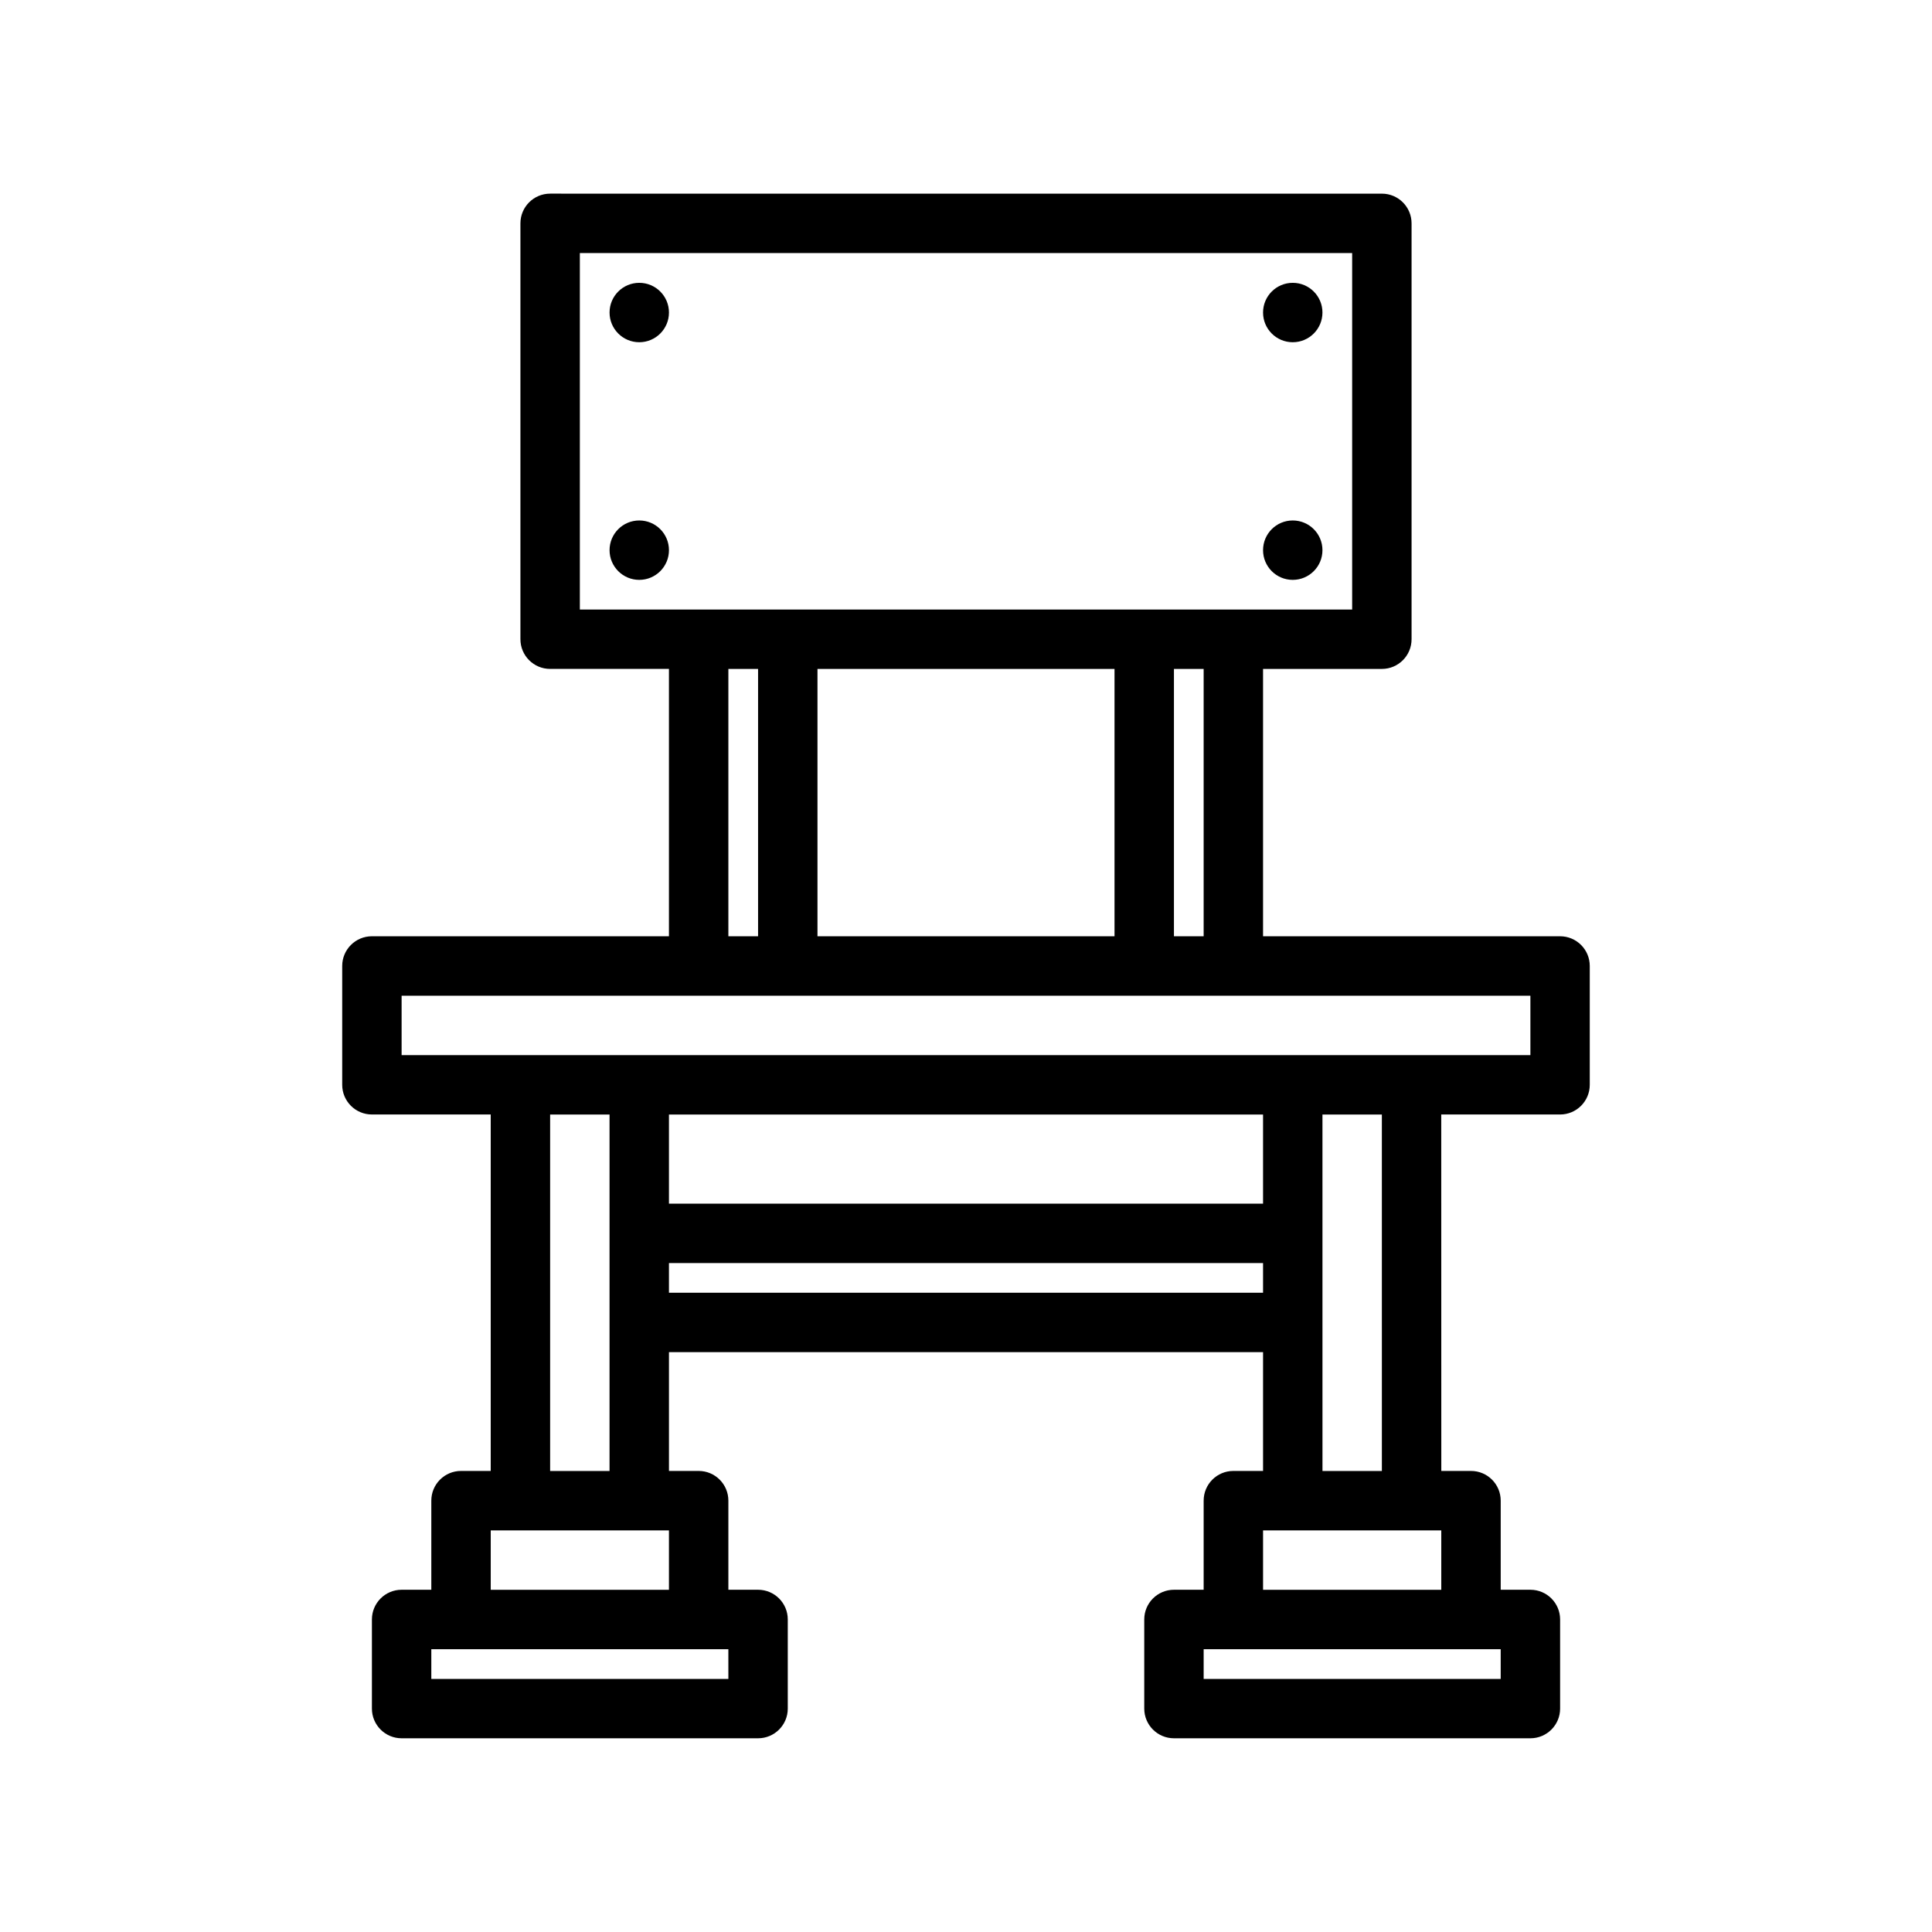
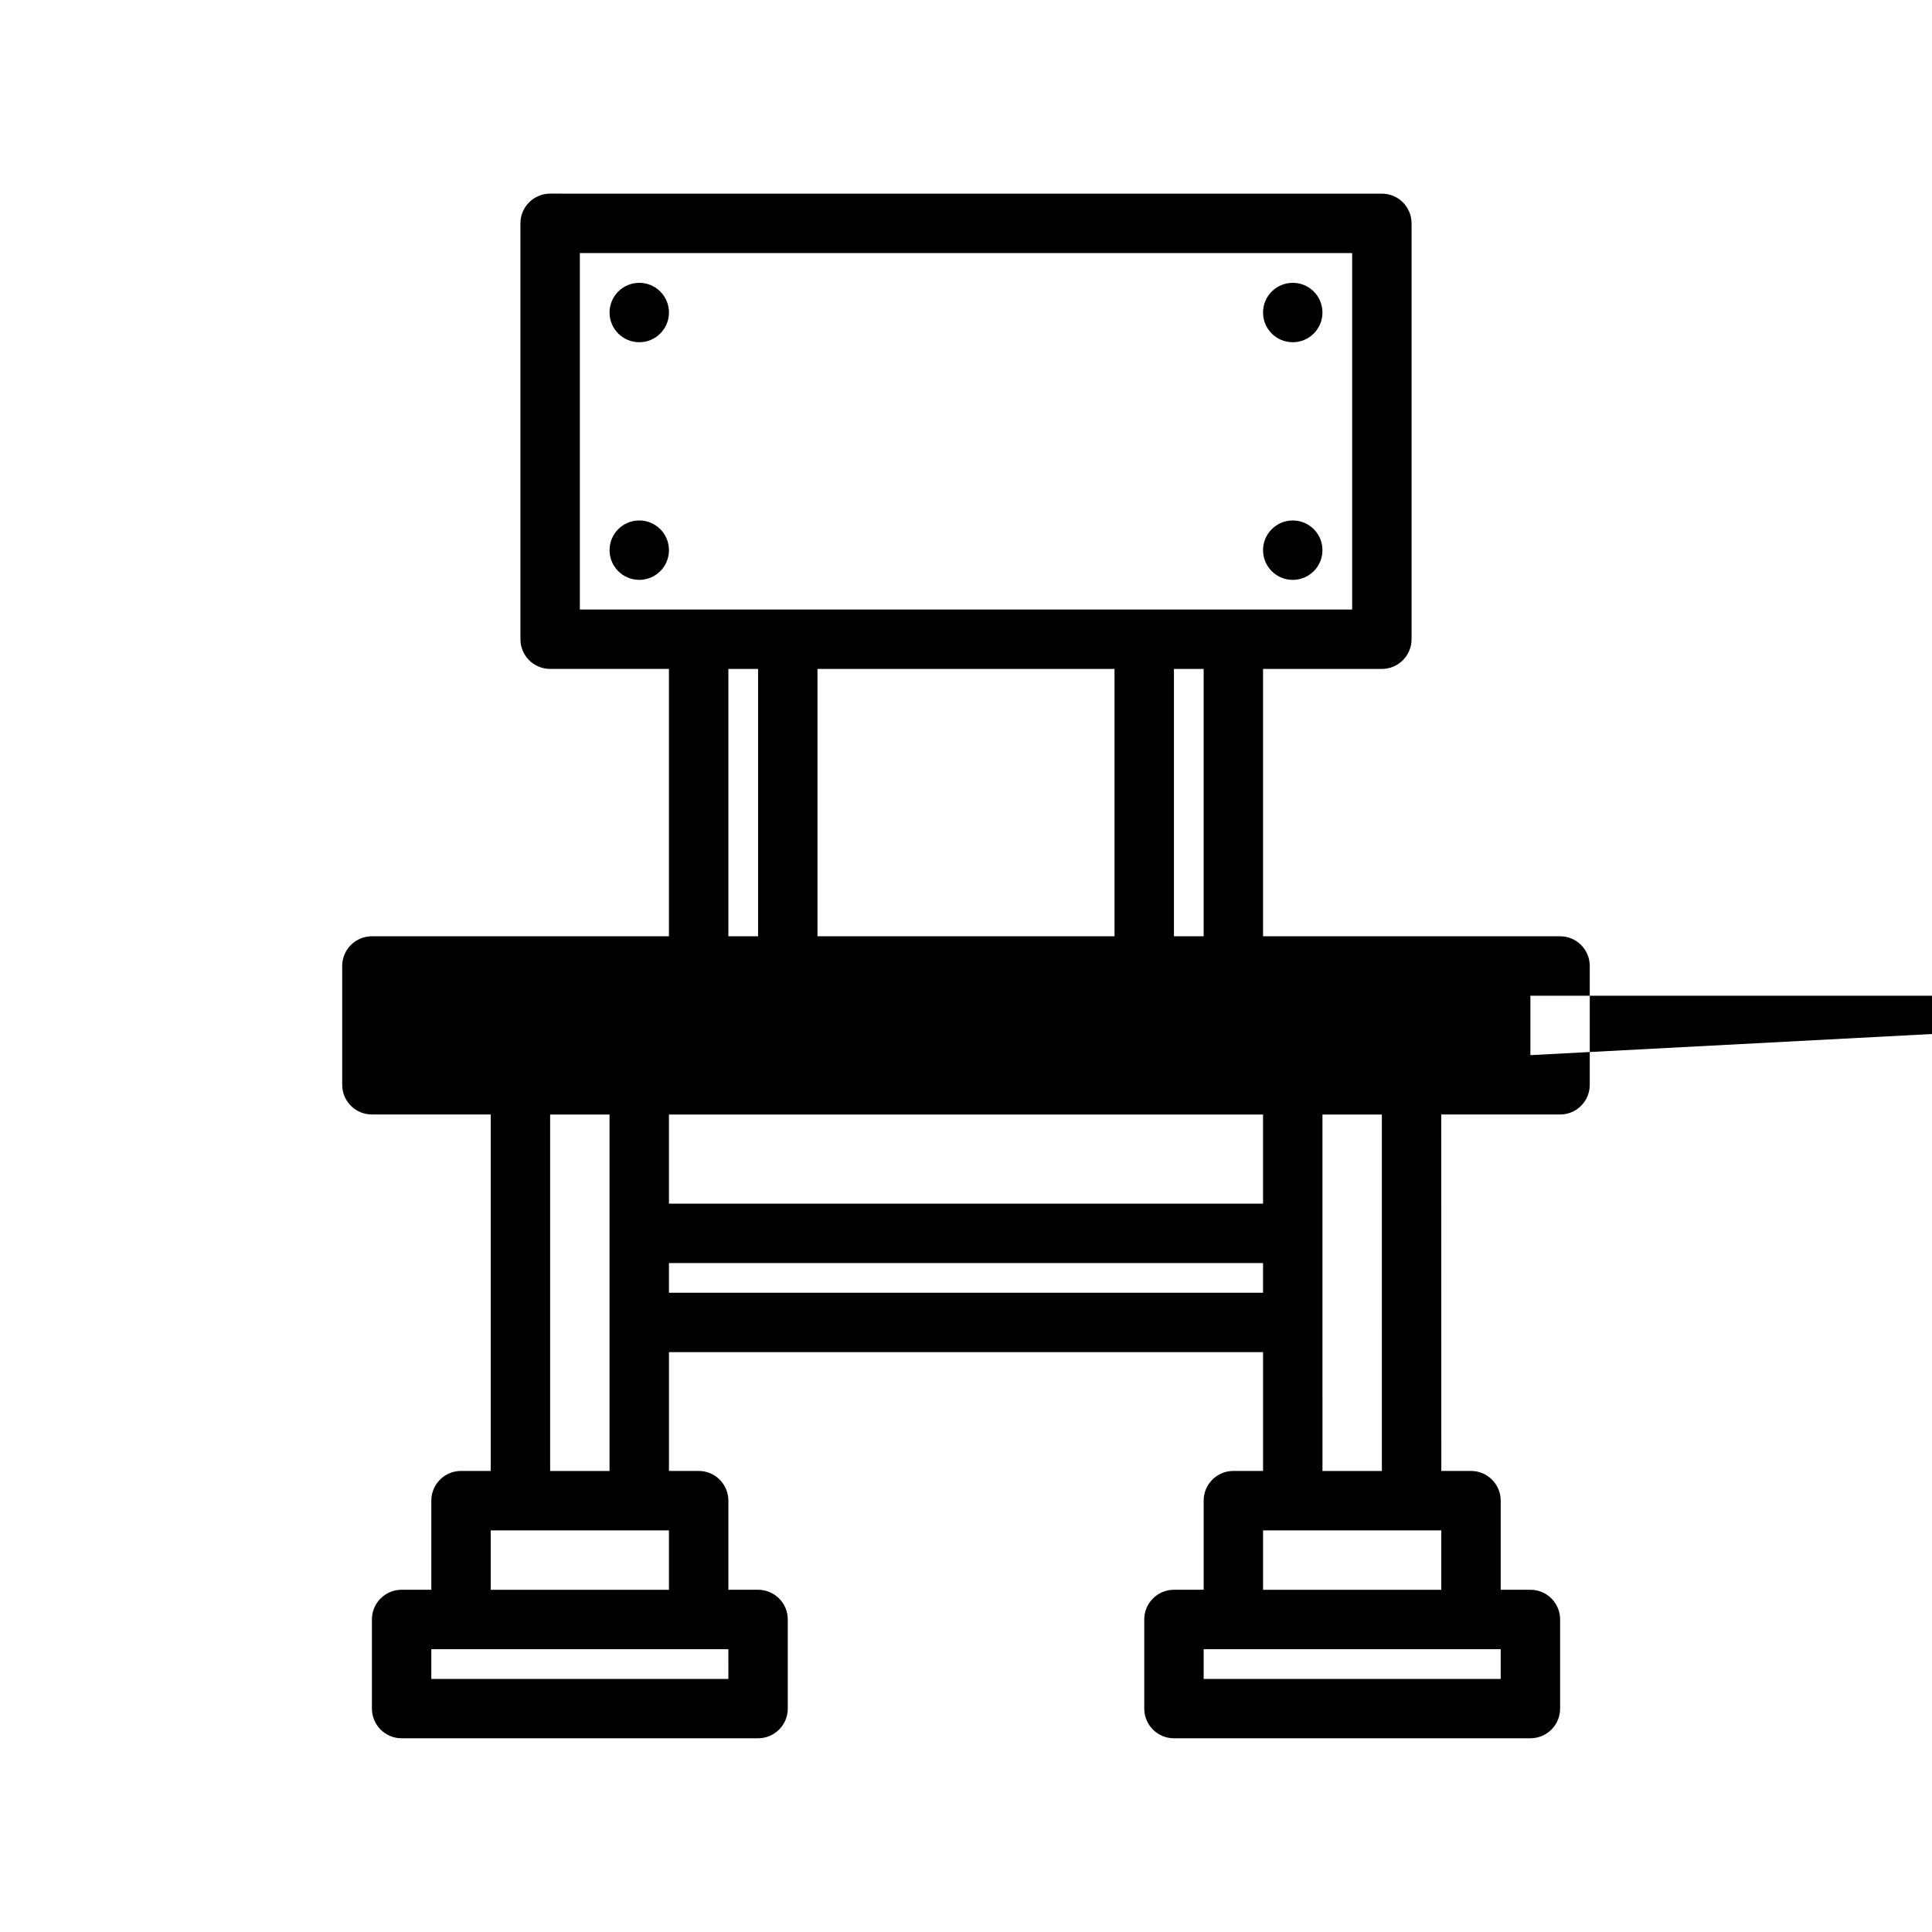
<svg xmlns="http://www.w3.org/2000/svg" fill="#000000" width="800px" height="800px" version="1.1" viewBox="144 144 512 512">
-   <path d="m557.44 392.12h-78.719v-70.848h31.488c4.352 0 7.871-3.527 7.871-7.871v-110.21c0-4.344-3.519-7.871-7.871-7.871l-220.42-0.004c-4.352 0-7.871 3.527-7.871 7.871v110.21c0 4.344 3.519 7.871 7.871 7.871h31.488v70.848l-78.719 0.004c-4.352 0-7.871 3.527-7.871 7.871v31.488c0 4.344 3.519 7.871 7.871 7.871h31.488v94.465h-7.871c-4.352 0-7.871 3.527-7.871 7.871v23.617h-7.871c-4.352 0-7.871 3.527-7.871 7.871v23.617c0 4.344 3.519 7.871 7.871 7.871h94.465c4.352 0 7.871-3.527 7.871-7.871v-23.617c0-4.344-3.519-7.871-7.871-7.871h-7.871v-23.617c0-4.344-3.519-7.871-7.871-7.871h-7.871v-31.488h157.44v31.488h-7.871c-4.352 0-7.871 3.527-7.871 7.871v23.617h-7.871c-4.352 0-7.871 3.527-7.871 7.871v23.617c0 4.344 3.519 7.871 7.871 7.871h94.465c4.352 0 7.871-3.527 7.871-7.871v-23.617c0-4.344-3.519-7.871-7.871-7.871h-7.871v-23.617c0-4.344-3.519-7.871-7.871-7.871h-7.871l-0.016-94.461h31.488c4.352 0 7.871-3.527 7.871-7.871v-31.488c0.004-4.348-3.516-7.875-7.871-7.875zm-94.461 0h-7.871v-70.848h7.871zm-102.34 0v-70.848h78.719v70.848zm-62.973-181.05h204.67v94.465h-204.67zm39.359 110.21h7.871v70.848h-7.871zm0 267.65h-78.723v-7.871h78.719zm-62.977-23.613v-15.742h47.23v15.742zm15.742-31.488v-94.465h15.742v94.465zm188.93-94.465v23.617h-157.44v-23.617zm-157.44 47.23v-7.871h157.44v7.871zm220.42 102.34h-78.719v-7.871h78.719zm-62.977-23.613v-15.742h47.23v15.742zm31.488-31.488h-15.742l-0.004-94.465h15.742zm39.359-110.21h-299.14v-15.742h299.14zm-228.29-196.8c0 4.344-3.519 7.871-7.871 7.871s-7.871-3.527-7.871-7.871 3.519-7.871 7.871-7.871 7.871 3.527 7.871 7.871zm0 62.977c0 4.344-3.519 7.871-7.871 7.871s-7.871-3.527-7.871-7.871 3.519-7.871 7.871-7.871 7.871 3.527 7.871 7.871zm157.44-62.977c0-4.344 3.519-7.871 7.871-7.871 4.352 0 7.871 3.527 7.871 7.871s-3.519 7.871-7.871 7.871c-4.352 0.004-7.871-3.523-7.871-7.871zm0 62.977c0-4.344 3.519-7.871 7.871-7.871 4.352 0 7.871 3.527 7.871 7.871s-3.519 7.871-7.871 7.871c-4.352 0.004-7.871-3.523-7.871-7.871z" />
+   <path d="m557.44 392.12h-78.719v-70.848h31.488c4.352 0 7.871-3.527 7.871-7.871v-110.21c0-4.344-3.519-7.871-7.871-7.871l-220.42-0.004c-4.352 0-7.871 3.527-7.871 7.871v110.21c0 4.344 3.519 7.871 7.871 7.871h31.488v70.848l-78.719 0.004c-4.352 0-7.871 3.527-7.871 7.871v31.488c0 4.344 3.519 7.871 7.871 7.871h31.488v94.465h-7.871c-4.352 0-7.871 3.527-7.871 7.871v23.617h-7.871c-4.352 0-7.871 3.527-7.871 7.871v23.617c0 4.344 3.519 7.871 7.871 7.871h94.465c4.352 0 7.871-3.527 7.871-7.871v-23.617c0-4.344-3.519-7.871-7.871-7.871h-7.871v-23.617c0-4.344-3.519-7.871-7.871-7.871h-7.871v-31.488h157.44v31.488h-7.871c-4.352 0-7.871 3.527-7.871 7.871v23.617h-7.871c-4.352 0-7.871 3.527-7.871 7.871v23.617c0 4.344 3.519 7.871 7.871 7.871h94.465c4.352 0 7.871-3.527 7.871-7.871v-23.617c0-4.344-3.519-7.871-7.871-7.871h-7.871v-23.617c0-4.344-3.519-7.871-7.871-7.871h-7.871l-0.016-94.461h31.488c4.352 0 7.871-3.527 7.871-7.871v-31.488c0.004-4.348-3.516-7.875-7.871-7.875zm-94.461 0h-7.871v-70.848h7.871zm-102.34 0v-70.848h78.719v70.848zm-62.973-181.05h204.67v94.465h-204.67zm39.359 110.21h7.871v70.848h-7.871zm0 267.65h-78.723v-7.871h78.719zm-62.977-23.613v-15.742h47.23v15.742zm15.742-31.488v-94.465h15.742v94.465zm188.93-94.465v23.617h-157.44v-23.617zm-157.44 47.23v-7.871h157.44v7.871zm220.42 102.34h-78.719v-7.871h78.719zm-62.977-23.613v-15.742h47.23v15.742zm31.488-31.488h-15.742l-0.004-94.465h15.742zm39.359-110.21v-15.742h299.14zm-228.29-196.8c0 4.344-3.519 7.871-7.871 7.871s-7.871-3.527-7.871-7.871 3.519-7.871 7.871-7.871 7.871 3.527 7.871 7.871zm0 62.977c0 4.344-3.519 7.871-7.871 7.871s-7.871-3.527-7.871-7.871 3.519-7.871 7.871-7.871 7.871 3.527 7.871 7.871zm157.44-62.977c0-4.344 3.519-7.871 7.871-7.871 4.352 0 7.871 3.527 7.871 7.871s-3.519 7.871-7.871 7.871c-4.352 0.004-7.871-3.523-7.871-7.871zm0 62.977c0-4.344 3.519-7.871 7.871-7.871 4.352 0 7.871 3.527 7.871 7.871s-3.519 7.871-7.871 7.871c-4.352 0.004-7.871-3.523-7.871-7.871z" />
</svg>